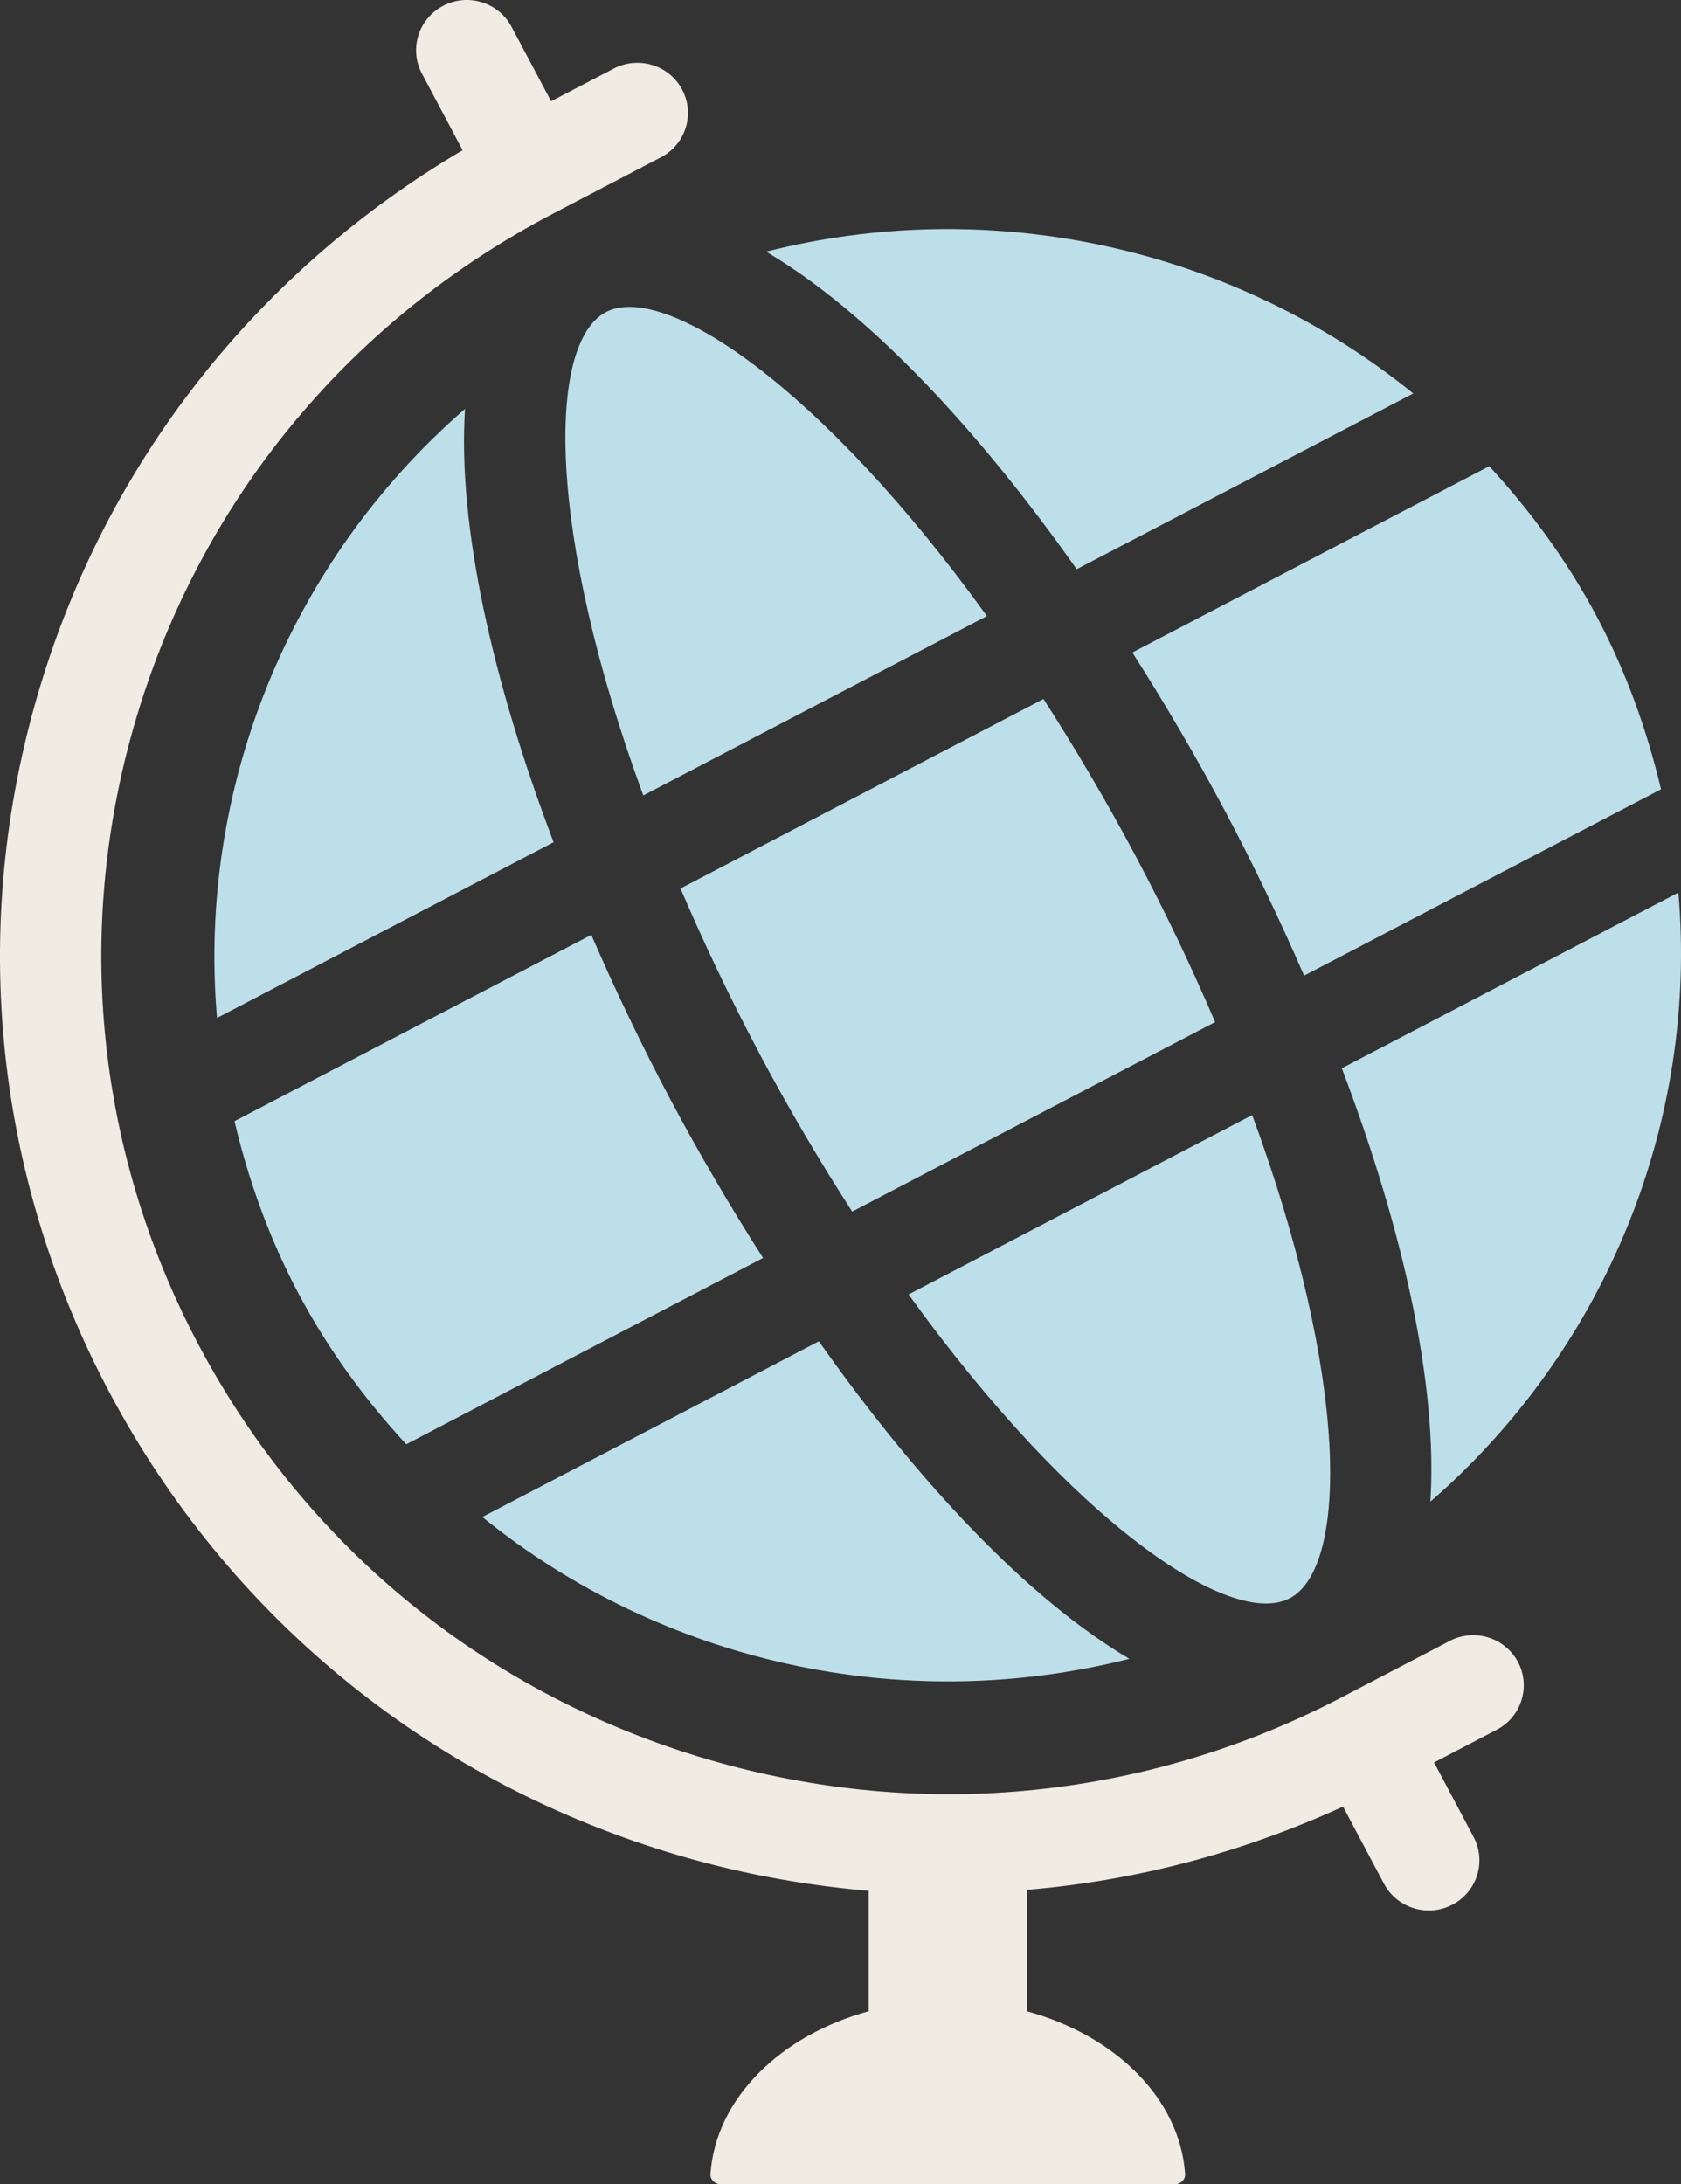
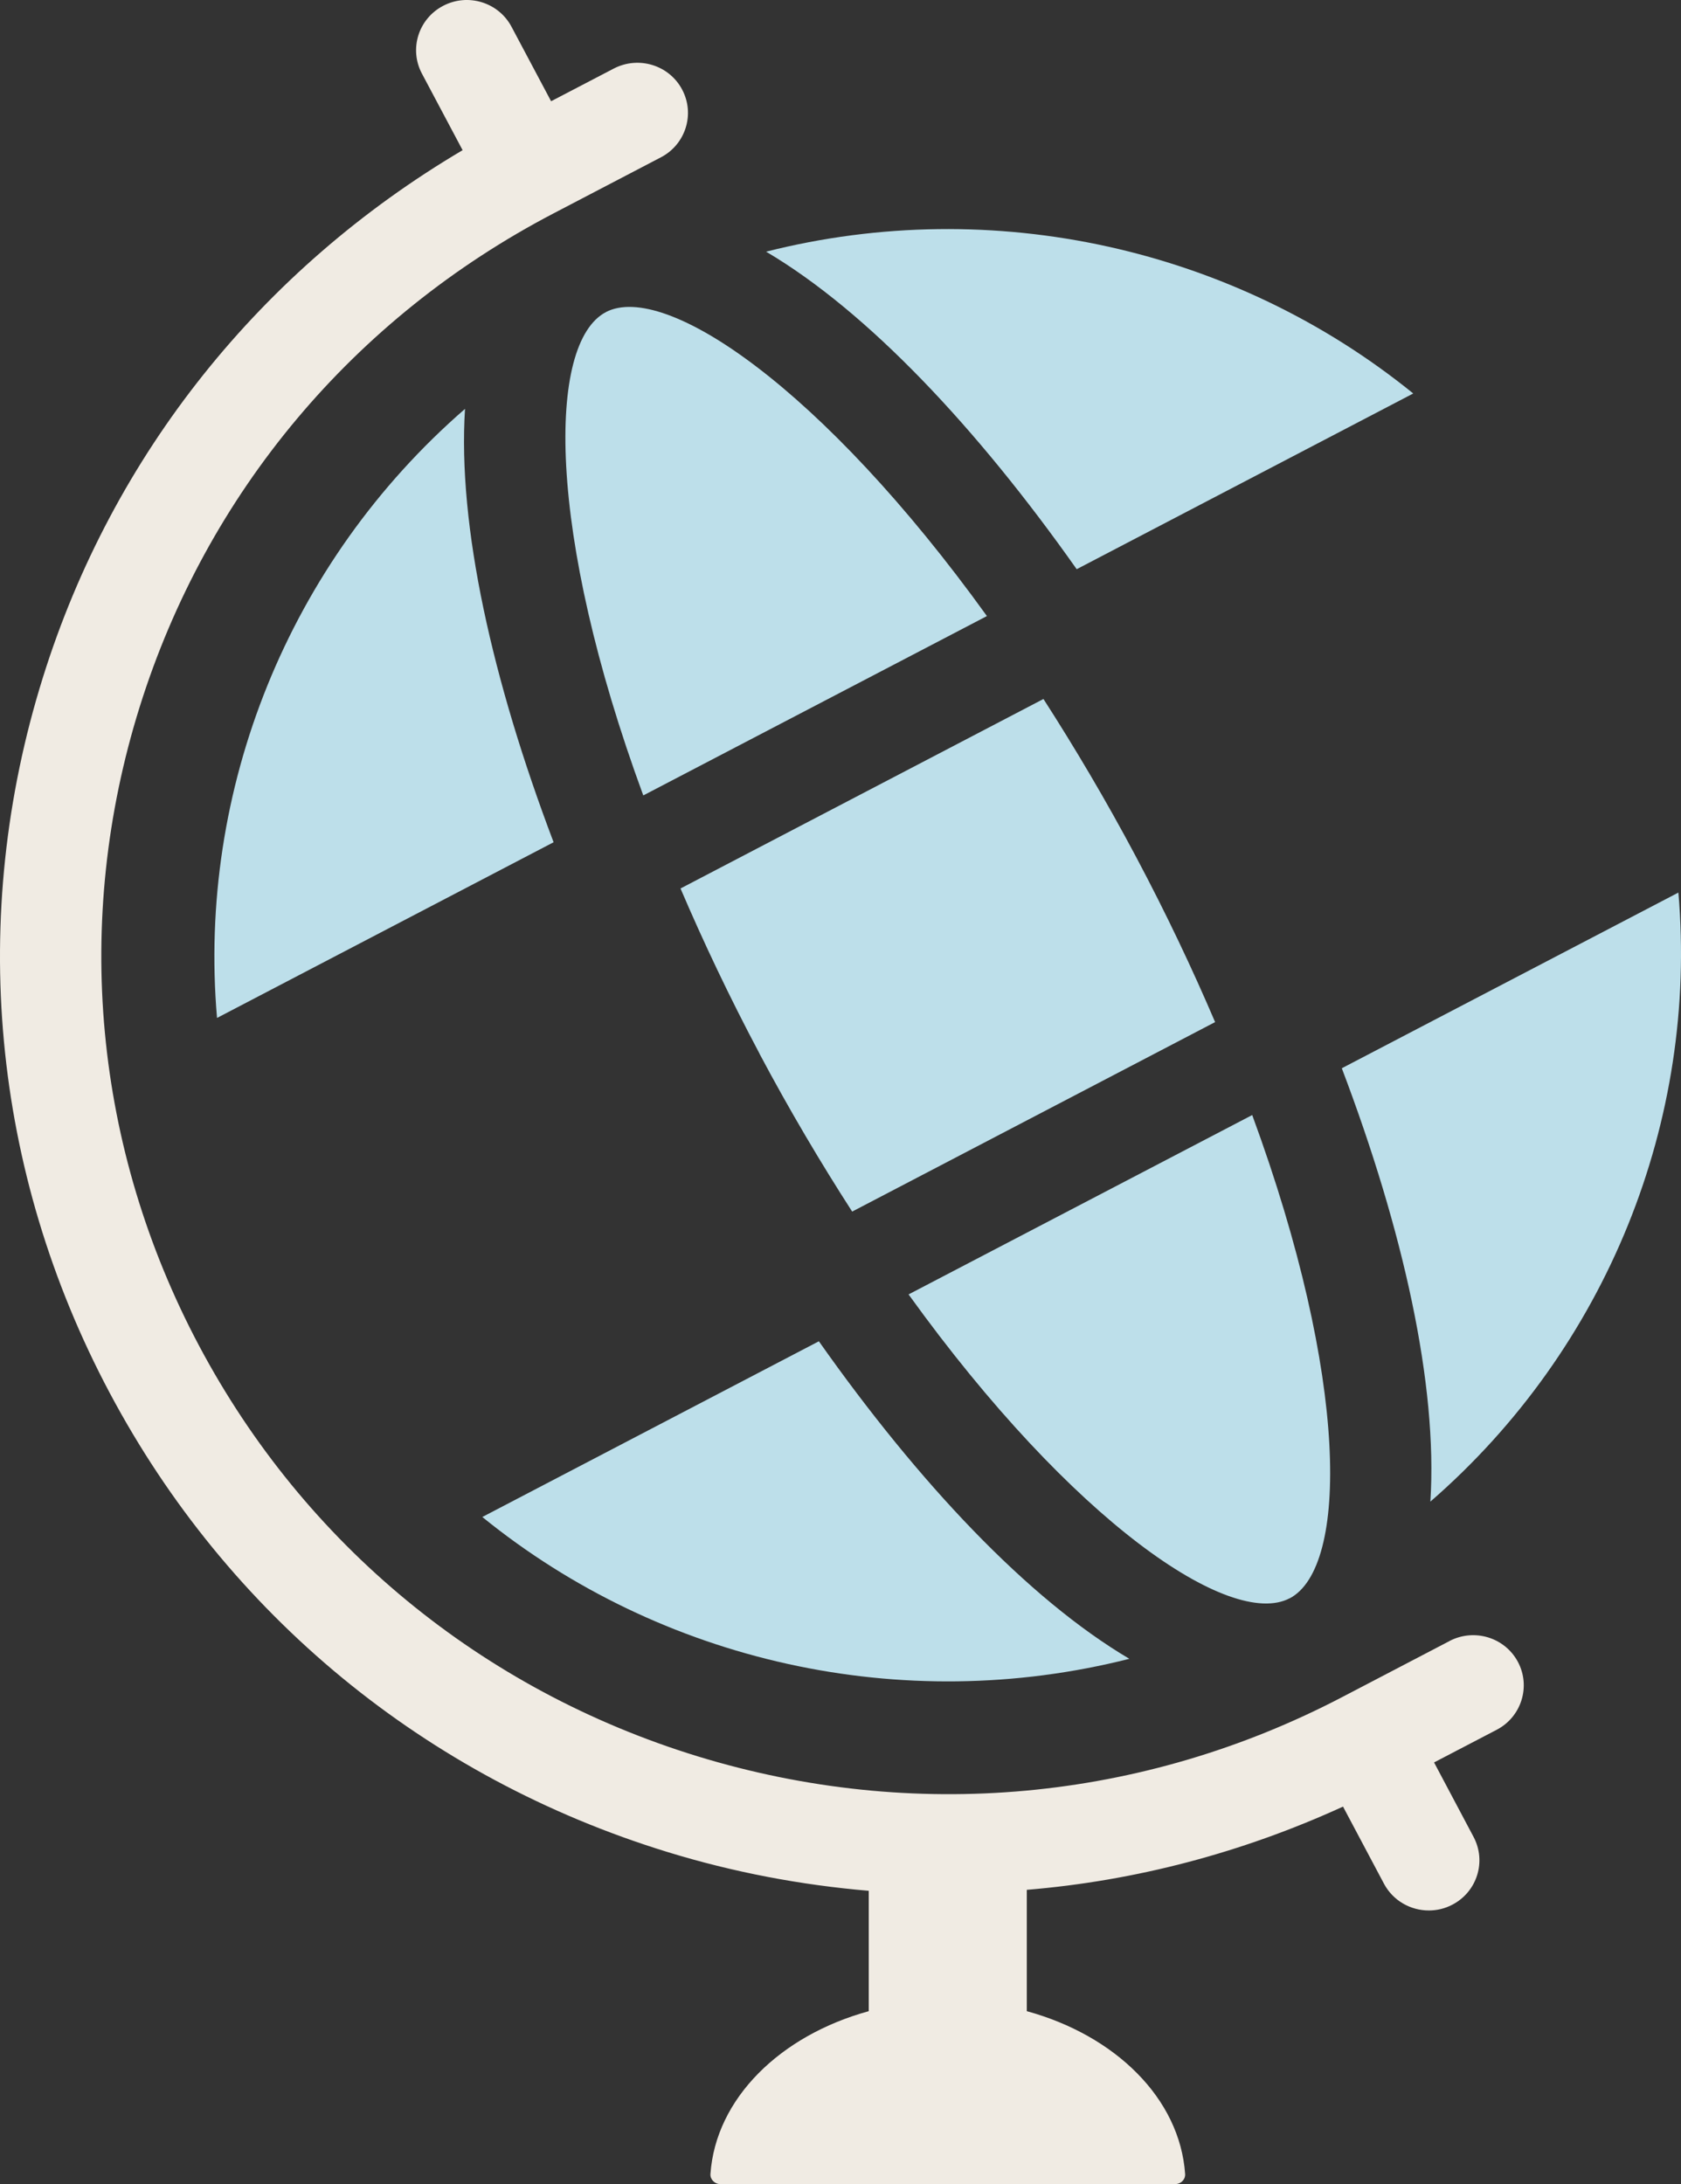
<svg xmlns="http://www.w3.org/2000/svg" width="87" height="113" viewBox="0 0 87 113" fill="none">
  <rect x="0" y="0" width="87" height="113" fill="#333333" stroke="none" />
  <path d="M75.02 84.904L69.458 87.807C59.117 93.206 47.268 94.291 36.09 90.864C24.921 87.432 15.766 79.896 10.312 69.643C4.863 59.393 3.764 47.651 7.227 36.58C10.691 25.51 18.297 16.444 28.647 11.041L34.209 8.137C35.487 7.469 35.978 5.898 35.303 4.632C34.633 3.369 33.055 2.879 31.765 3.547L28.522 5.238L26.474 1.386C25.803 0.123 24.225 -0.372 22.935 0.301C21.657 0.969 21.161 2.536 21.836 3.807L23.942 7.77C13.526 13.92 5.837 23.485 2.223 35.042C-1.657 47.432 -0.429 60.581 5.675 72.06C11.778 83.538 22.027 91.973 34.537 95.817C37.972 96.873 41.465 97.529 44.962 97.826V104.054C40.391 105.308 37.044 108.562 36.769 112.476C36.748 112.757 36.989 113 37.277 113H60.828C61.115 113 61.356 112.761 61.336 112.476C61.061 108.562 57.718 105.308 53.142 104.054V97.776C58.763 97.31 64.275 95.862 69.508 93.47L71.627 97.459C72.097 98.341 73.005 98.844 73.95 98.844C74.358 98.844 74.778 98.75 75.169 98.543C76.448 97.875 76.939 96.308 76.264 95.038L74.22 91.185L77.463 89.494C78.742 88.826 79.233 87.254 78.562 85.988C77.892 84.726 76.319 84.231 75.024 84.899L75.02 84.904Z" fill="#F0EBE3" />
  <path d="M39.65 13.021C44.904 16.123 50.553 22.124 55.724 29.449L73.142 20.358C63.9 12.86 51.427 10.039 39.65 13.021Z" fill="#BDDFEA" />
  <path d="M11.232 52.666L28.651 43.576C25.479 35.211 23.68 27.197 24.067 21.154C14.925 29.09 10.216 40.874 11.232 52.666Z" fill="#BDDFEA" />
  <path d="M31.361 16.147C28.314 17.739 28.28 27.523 33.293 41.154L51.078 31.874C42.568 20.066 34.409 14.559 31.357 16.147H31.361Z" fill="#BDDFEA" />
-   <path d="M21.024 74.724L39.492 65.085C37.81 62.449 36.199 59.711 34.708 56.906C33.218 54.101 31.848 51.235 30.603 48.368L12.136 58.007C12.856 61.051 13.926 64.058 15.462 66.949C16.998 69.841 18.897 72.414 21.024 74.724Z" fill="#BDDFEA" />
  <path d="M39.304 54.51C40.874 57.463 42.485 60.173 44.104 62.685L62.888 52.881C61.714 50.138 60.37 47.292 58.8 44.339C57.231 41.386 55.62 38.676 54.004 36.164L35.22 45.968C36.394 48.711 37.739 51.557 39.308 54.51H39.304Z" fill="#BDDFEA" />
  <path d="M86.868 46.178L69.445 55.269C72.622 63.633 74.416 71.647 74.029 77.69C83.175 69.754 87.88 57.966 86.864 46.174L86.868 46.178Z" fill="#BDDFEA" />
-   <path d="M77.076 24.12L58.605 33.759C60.286 36.395 61.898 39.133 63.388 41.938C64.878 44.743 66.248 47.609 67.493 50.476L85.965 40.837C85.244 37.793 84.174 34.786 82.638 31.895C81.102 29.004 79.204 26.43 77.076 24.12Z" fill="#BDDFEA" />
  <path d="M58.45 85.823C53.197 82.722 47.547 76.721 42.381 69.395L24.962 78.486C34.2 85.984 46.673 88.805 58.45 85.823Z" fill="#BDDFEA" />
  <path d="M66.743 82.697C69.791 81.105 69.824 71.321 64.808 57.69L47.023 66.97C55.532 78.778 63.696 84.285 66.743 82.693V82.697Z" fill="#BDDFEA" />
</svg>